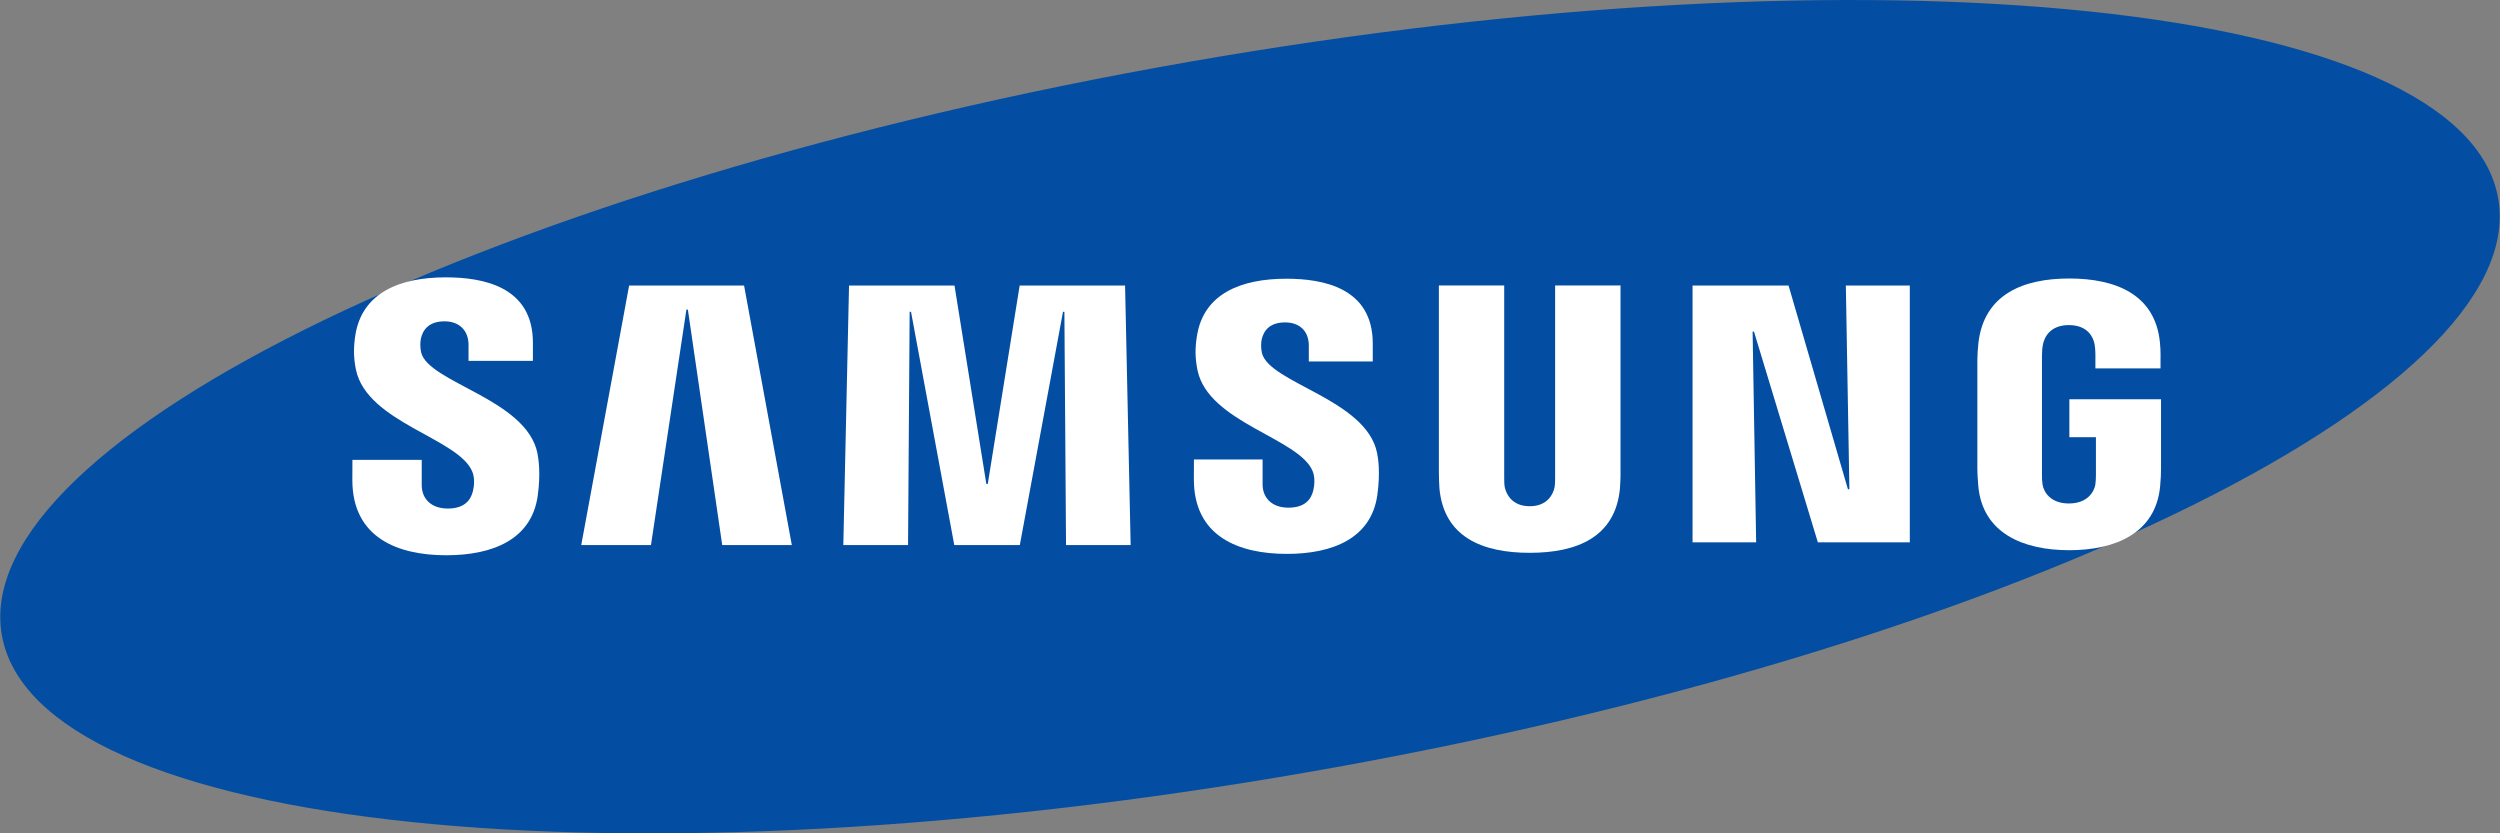
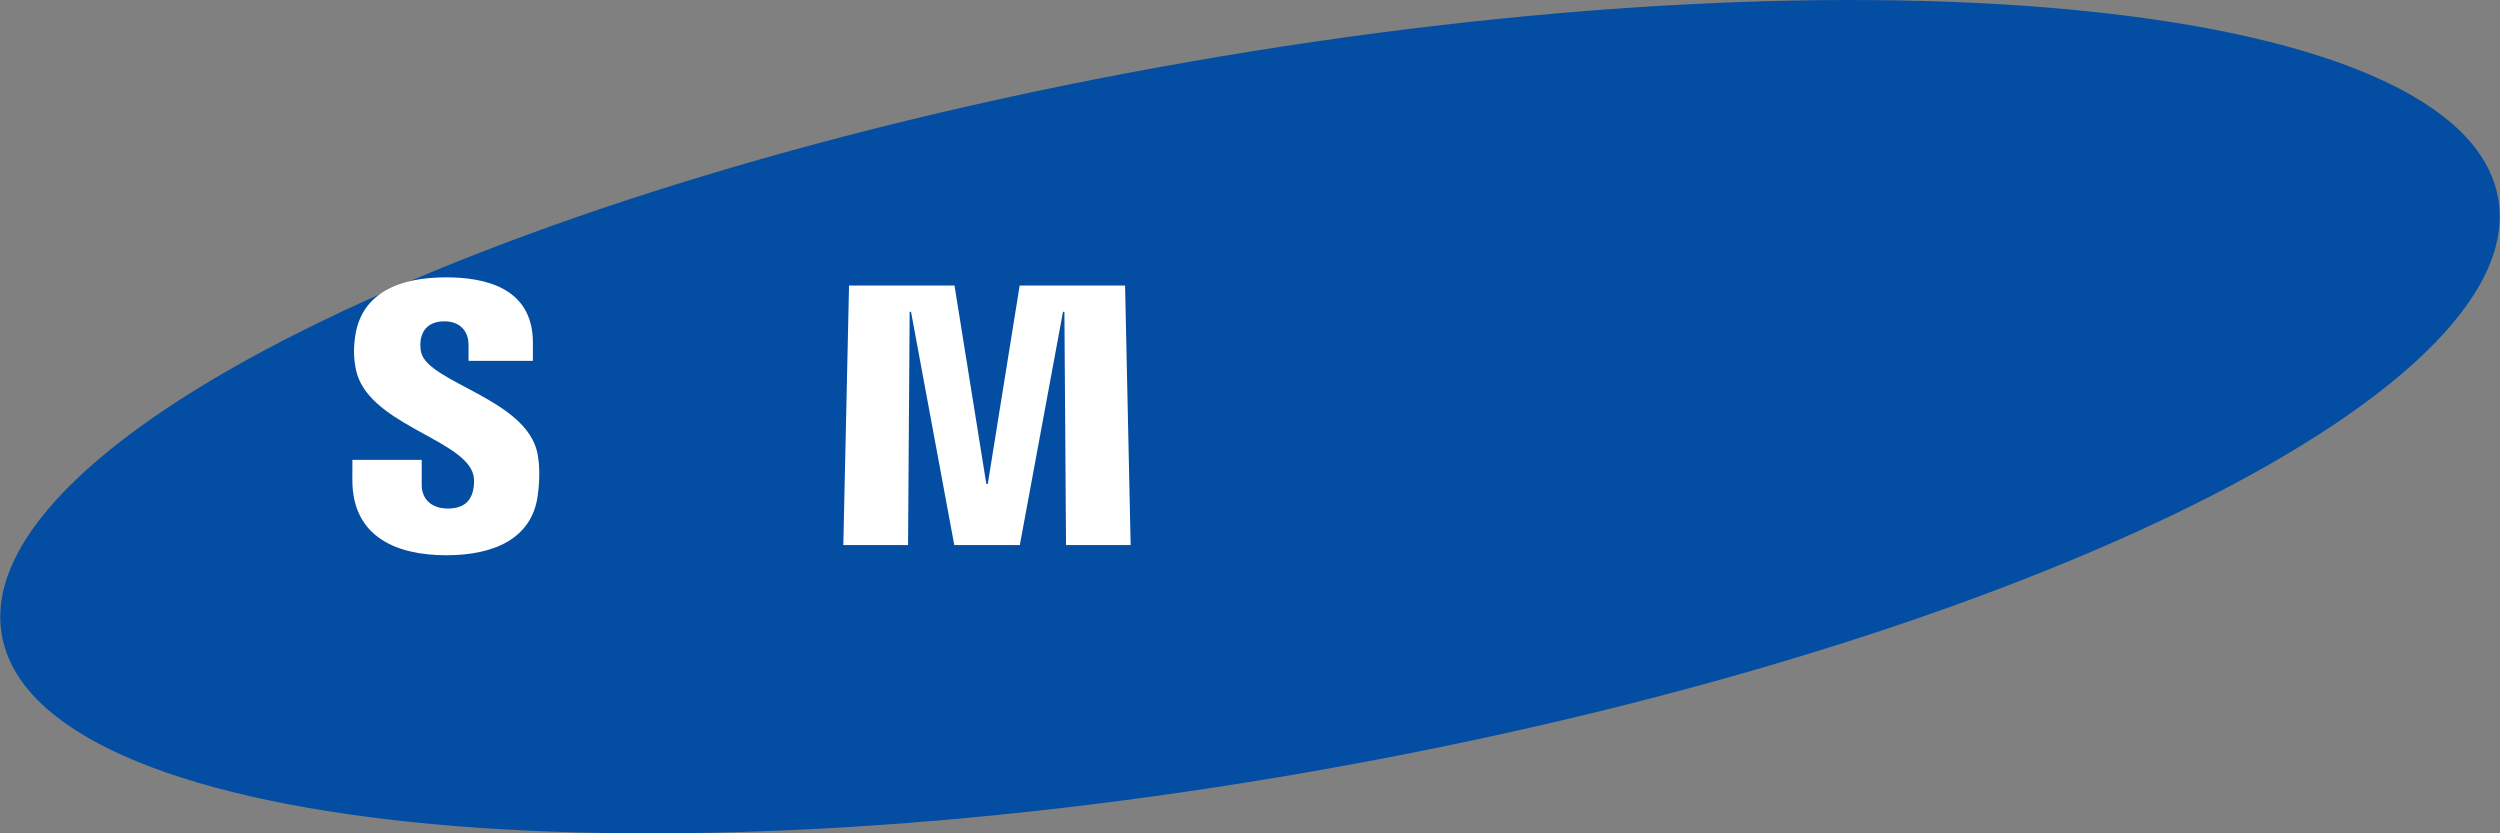
<svg xmlns="http://www.w3.org/2000/svg" width="135pt" height="45pt" viewBox="0 0 135 45" version="1.1">
  <rect x="0" y="0" width="135" height="45" fill="#808080" stroke="none" />
  <g id="surface1">
    <path style=" stroke:none;fill-rule:nonzero;fill:rgb(1.176%,30.588%,63.529%);fill-opacity:1;" d="M 134.902 10.715 C 136.742 21.297 108.055 35.152 70.824 41.664 C 33.602 48.176 1.934 44.871 0.098 34.285 C -1.738 23.703 26.953 9.852 64.18 3.344 C 101.41 -3.176 133.07 0.133 134.902 10.715 Z M 134.902 10.715 " />
-     <path style=" stroke:none;fill-rule:nonzero;fill:rgb(100%,100%,100%);fill-opacity:1;" d="M 99.867 26.422 L 99.676 15.418 L 103.129 15.418 L 103.129 29.285 L 98.164 29.285 L 94.715 17.906 L 94.641 17.906 L 94.832 29.285 L 91.398 29.285 L 91.398 15.418 L 96.582 15.418 L 99.789 26.422 Z M 99.867 26.422 " />
-     <path style=" stroke:none;fill-rule:nonzero;fill:rgb(100%,100%,100%);fill-opacity:1;" d="M 37.066 16.719 L 35.152 29.434 L 31.387 29.434 L 33.973 15.418 L 40.18 15.418 L 42.758 29.434 L 39 29.434 L 37.145 16.719 Z M 37.066 16.719 " />
    <path style=" stroke:none;fill-rule:nonzero;fill:rgb(100%,100%,100%);fill-opacity:1;" d="M 53.34 26.133 L 55.062 15.418 L 60.754 15.418 L 61.055 29.434 L 57.566 29.434 L 57.477 16.836 L 57.402 16.836 L 55.07 29.434 L 51.531 29.434 L 49.195 16.836 L 49.121 16.836 L 49.035 29.434 L 45.539 29.434 L 45.848 15.418 L 51.543 15.418 L 53.262 26.133 Z M 53.34 26.133 " />
    <path style=" stroke:none;fill-rule:nonzero;fill:rgb(100%,100%,100%);fill-opacity:1;" d="M 25.508 25.48 C 25.645 25.816 25.605 26.254 25.539 26.52 C 25.422 26.984 25.109 27.461 24.18 27.461 C 23.305 27.461 22.773 26.957 22.773 26.188 L 22.773 24.832 L 19.031 24.832 L 19.027 25.918 C 19.027 29.039 21.477 29.984 24.102 29.984 C 26.629 29.984 28.707 29.117 29.035 26.781 C 29.207 25.57 29.078 24.777 29.023 24.48 C 28.434 21.547 23.137 20.668 22.742 19.031 C 22.676 18.75 22.695 18.449 22.727 18.289 C 22.824 17.844 23.129 17.352 24.004 17.352 C 24.816 17.352 25.301 17.859 25.301 18.625 C 25.301 18.883 25.301 19.488 25.301 19.488 L 28.777 19.488 L 28.777 18.508 C 28.777 15.453 26.051 14.977 24.074 14.977 C 21.594 14.977 19.562 15.801 19.191 18.082 C 19.094 18.711 19.078 19.27 19.223 19.973 C 19.836 22.836 24.789 23.664 25.508 25.48 Z M 25.508 25.48 " />
-     <path style=" stroke:none;fill-rule:nonzero;fill:rgb(100%,100%,100%);fill-opacity:1;" d="M 70.887 25.453 C 71.023 25.789 70.98 26.215 70.918 26.48 C 70.805 26.945 70.492 27.414 69.57 27.414 C 68.707 27.414 68.18 26.906 68.18 26.156 L 68.18 24.812 L 64.473 24.812 L 64.469 25.883 C 64.469 28.977 66.895 29.91 69.492 29.91 C 71.988 29.91 74.047 29.055 74.375 26.738 C 74.543 25.539 74.426 24.758 74.363 24.461 C 73.777 21.559 68.535 20.688 68.145 19.062 C 68.078 18.785 68.098 18.488 68.129 18.34 C 68.23 17.887 68.531 17.41 69.395 17.41 C 70.203 17.41 70.676 17.902 70.676 18.664 C 70.676 18.918 70.676 19.52 70.676 19.52 L 74.129 19.52 L 74.129 18.547 C 74.129 15.527 71.422 15.051 69.465 15.051 C 67.008 15.051 64.996 15.863 64.637 18.133 C 64.535 18.754 64.523 19.301 64.668 20.004 C 65.27 22.836 70.176 23.66 70.887 25.453 Z M 70.887 25.453 " />
-     <path style=" stroke:none;fill-rule:nonzero;fill:rgb(100%,100%,100%);fill-opacity:1;" d="M 82.605 27.336 C 83.574 27.336 83.875 26.664 83.945 26.32 C 83.973 26.168 83.98 25.969 83.977 25.785 L 83.977 15.414 L 87.508 15.414 L 87.508 25.465 C 87.516 25.723 87.488 26.254 87.477 26.383 C 87.227 29 85.168 29.852 82.605 29.852 C 80.039 29.852 77.977 29 77.73 26.383 C 77.719 26.254 77.695 25.719 77.699 25.465 L 77.699 15.414 L 81.227 15.414 L 81.227 25.781 C 81.227 25.965 81.23 26.168 81.258 26.316 C 81.336 26.66 81.629 27.336 82.605 27.336 Z M 82.605 27.336 " />
-     <path style=" stroke:none;fill-rule:nonzero;fill:rgb(100%,100%,100%);fill-opacity:1;" d="M 111.719 27.188 C 112.73 27.188 113.082 26.547 113.148 26.176 C 113.172 26.016 113.18 25.816 113.18 25.641 L 113.18 23.609 L 111.746 23.609 L 111.746 21.562 L 116.695 21.562 L 116.695 25.324 C 116.695 25.59 116.688 25.781 116.648 26.25 C 116.414 28.801 114.211 29.711 111.738 29.711 C 109.262 29.711 107.062 28.801 106.828 26.25 C 106.789 25.781 106.781 25.59 106.777 25.324 L 106.777 19.426 C 106.777 19.176 106.809 18.734 106.836 18.5 C 107.148 15.883 109.262 15.039 111.738 15.039 C 114.215 15.039 116.383 15.875 116.637 18.5 C 116.684 18.945 116.668 19.426 116.668 19.426 L 116.668 19.895 L 113.152 19.895 L 113.152 19.109 C 113.152 19.113 113.145 18.777 113.105 18.578 C 113.047 18.266 112.781 17.555 111.715 17.555 C 110.695 17.555 110.398 18.227 110.324 18.578 C 110.281 18.762 110.266 19.012 110.266 19.238 L 110.266 25.648 C 110.262 25.824 110.273 26.02 110.301 26.18 C 110.359 26.547 110.711 27.188 111.719 27.188 Z M 111.719 27.188 " />
  </g>
</svg>